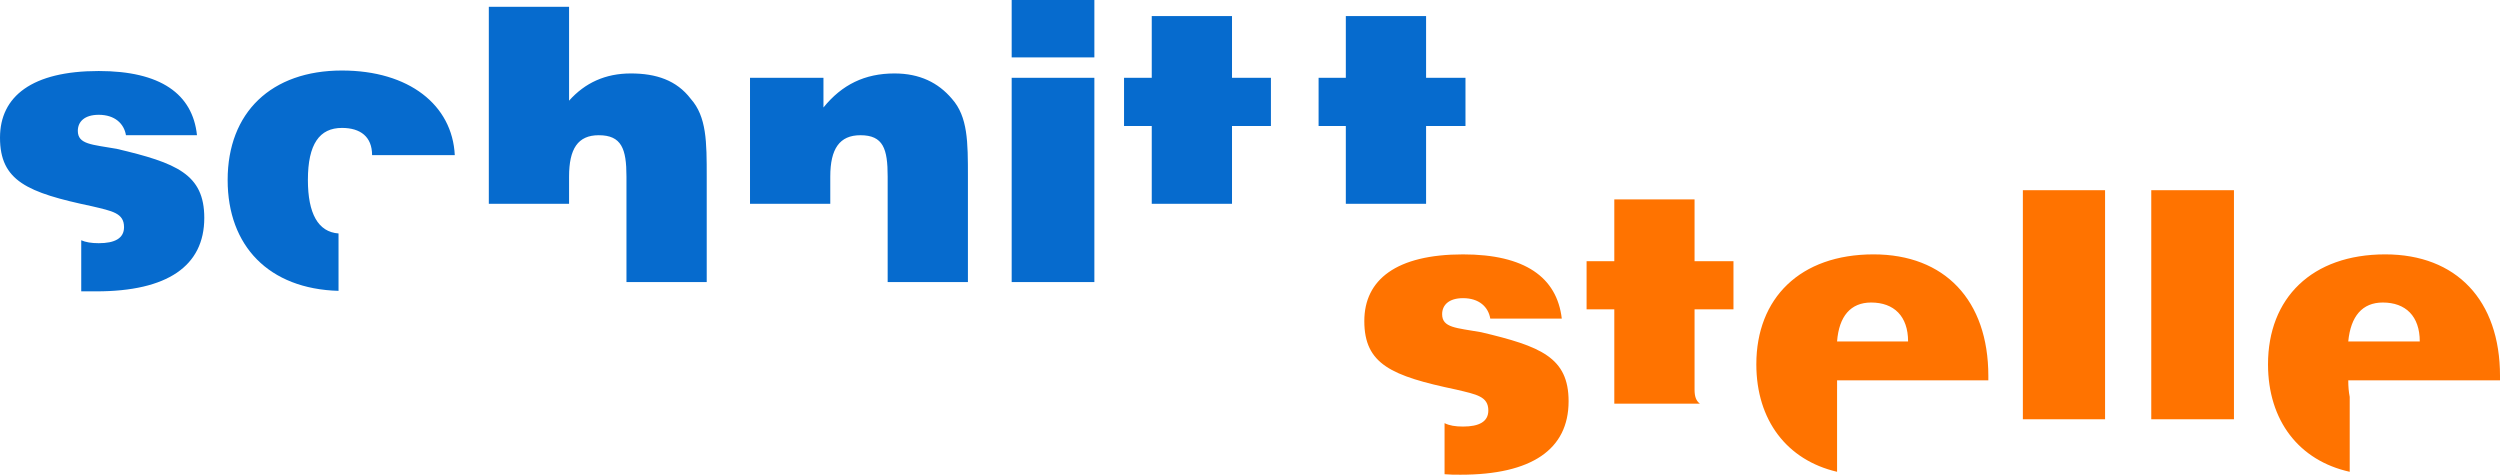
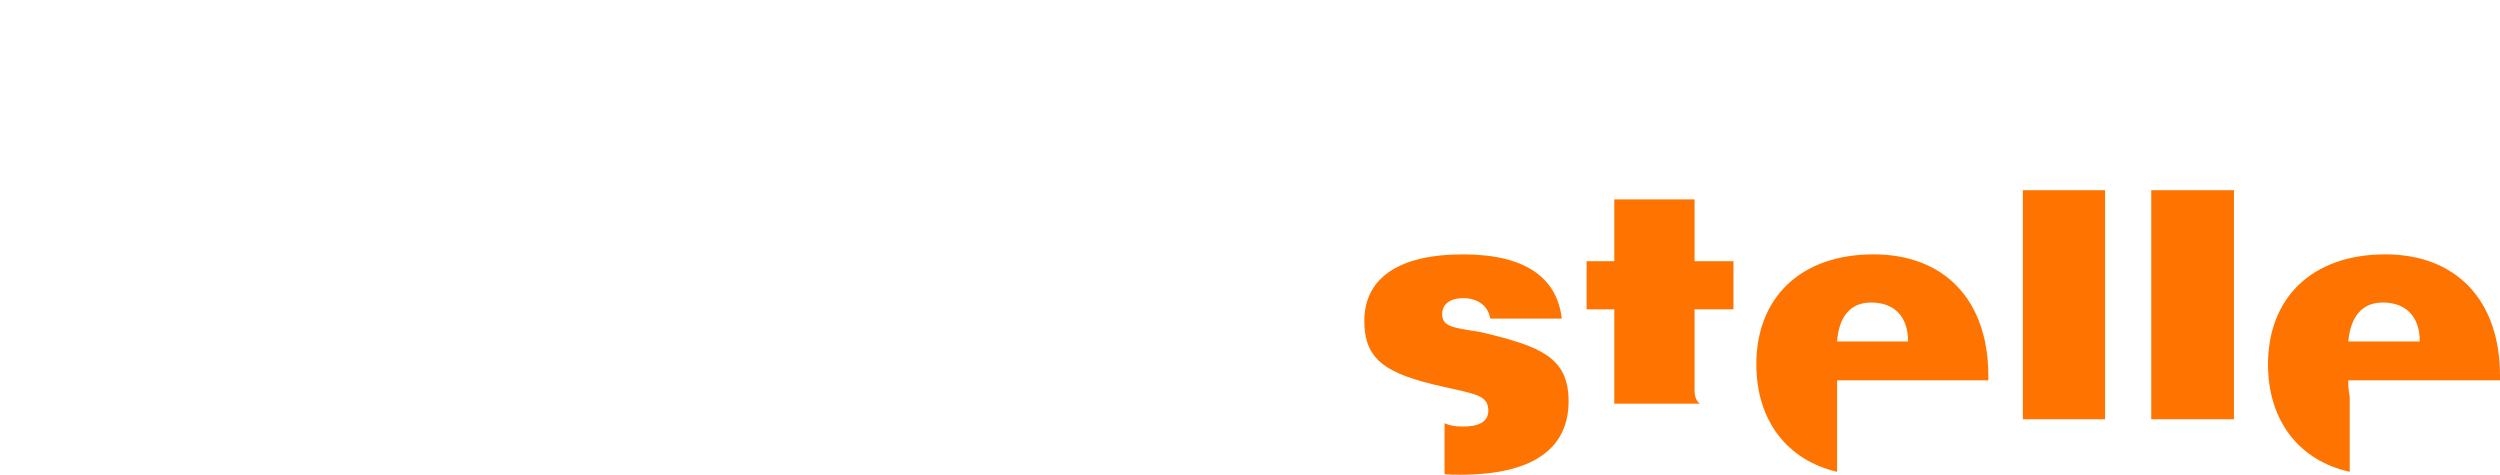
<svg xmlns="http://www.w3.org/2000/svg" version="1.1" id="Layer_1" x="0px" y="0px" width="212.598px" height="40.369px" viewBox="0 0 212.598 40.369" enable-background="new 0 0 212.598 40.369" xml:space="preserve">
  <g>
-     <path fill-rule="evenodd" clip-rule="evenodd" fill="#066BCE" d="M86.032,0h7.032v4.881h-7.032V0L86.032,0z M86.032,6.618h7.032   v17.371h-7.032V6.618L86.032,6.618z M28.788,24.734v-4.881c-1.737-0.124-2.605-1.696-2.605-4.549c0-3.061,0.993-4.426,2.895-4.426   c1.572,0,2.564,0.745,2.564,2.316h7.032c-0.207-4.26-3.888-7.197-9.596-7.197c-5.998,0-9.719,3.557-9.719,9.307   C19.358,20.929,22.873,24.569,28.788,24.734L28.788,24.734z M6.908,24.775v-4.343c0.372,0.166,0.868,0.249,1.489,0.249   c1.365,0,2.151-0.414,2.151-1.365c0-1.199-0.993-1.365-2.73-1.778C2.316,16.379,0,15.386,0,11.706C0,8.19,2.73,6.039,8.396,6.039   c5.253,0,7.983,1.944,8.355,5.46h-6.039c-0.166-0.993-0.952-1.737-2.316-1.737c-1.199,0-1.778,0.579-1.778,1.365   c0,1.158,1.199,1.158,3.309,1.53c5.088,1.2,7.445,2.151,7.445,5.874c0,4.095-3.143,6.245-9.182,6.245H6.908L6.908,24.775z    M48.393,17.331h-6.824V0.579h6.824v7.983c1.365-1.53,3.102-2.316,5.253-2.316s3.888,0.579,5.088,2.15   c1.365,1.531,1.365,3.682,1.365,6.618v8.975h-6.825v-8.975c0-2.357-0.414-3.515-2.358-3.515c-1.778,0-2.523,1.158-2.523,3.515   V17.331L48.393,17.331z M70.604,17.331H63.78V6.618h6.246v2.523c1.572-1.944,3.516-2.895,6.039-2.895   c2.151,0,3.723,0.786,4.881,2.15c1.365,1.531,1.365,3.682,1.365,6.618v8.975h-6.825v-8.975c0-2.357-0.372-3.515-2.316-3.515   c-1.779,0-2.564,1.158-2.564,3.515V17.331L70.604,17.331z M104.769,17.331h-6.825v-6.618h-2.357V6.618h2.357V1.365h6.825v5.253   h3.31v4.095h-3.31V17.331L104.769,17.331z M121.273,17.331h-6.825v-6.618h-2.316V6.618h2.316V1.365h6.825v5.253h3.35v4.095h-3.35   V17.331L121.273,17.331z" />
    <path fill-rule="evenodd" clip-rule="evenodd" fill="#FF7300" d="M199.694,29.036c0.206-2.15,1.199-3.31,2.938-3.31   c1.943,0,3.143,1.159,3.143,3.31H199.694L199.694,29.036z M199.818,33.751v6.37c-4.302-0.951-6.948-4.343-6.948-9.141   c0-5.626,3.723-9.348,9.968-9.348c6.038,0,9.761,3.888,9.761,10.34v0.372h-12.904C199.694,32.883,199.735,33.338,199.818,33.751   L199.818,33.751z M156.223,29.036c0.165-2.15,1.158-3.31,2.896-3.31c1.943,0,3.143,1.159,3.143,3.31H156.223L156.223,29.036z    M156.223,33.09v7.031c-4.261-0.992-6.866-4.385-6.866-9.141c0-5.626,3.723-9.348,9.968-9.348c6.039,0,9.762,3.888,9.762,10.34   v0.372h-12.863V33.09L156.223,33.09z M122.844,40.327v-4.343c0.413,0.207,0.909,0.29,1.571,0.29c1.366,0,2.151-0.414,2.151-1.365   c0-1.199-0.993-1.364-2.729-1.778c-5.502-1.158-7.817-2.15-7.817-5.832c0-3.516,2.729-5.666,8.396-5.666   c5.253,0,7.982,1.943,8.397,5.459h-6.081c-0.165-0.992-0.95-1.737-2.316-1.737c-1.198,0-1.778,0.579-1.778,1.365   c0,1.158,1.2,1.158,3.309,1.529c5.088,1.201,7.445,2.152,7.445,5.875c0,4.095-3.143,6.245-9.182,6.245   C123.713,40.369,123.298,40.369,122.844,40.327L122.844,40.327z M172.023,16.172h6.99v19.482h-6.99V16.172L172.023,16.172z    M182.942,16.172h7.032v19.482h-7.032V16.172L182.942,16.172z M144.559,34.33h-7.28v-8.023h-2.357v-4.096h2.357v-5.252h6.825v5.252   h3.309v4.096h-3.309v6.824C144.104,33.71,144.228,34.082,144.559,34.33L144.559,34.33z" />
  </g>
</svg>